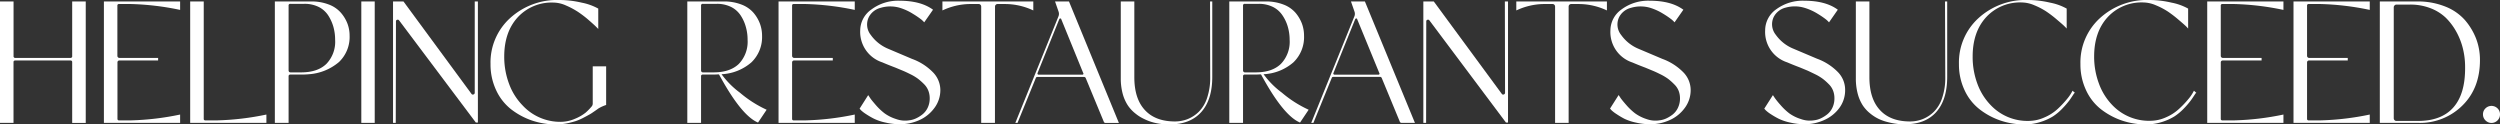
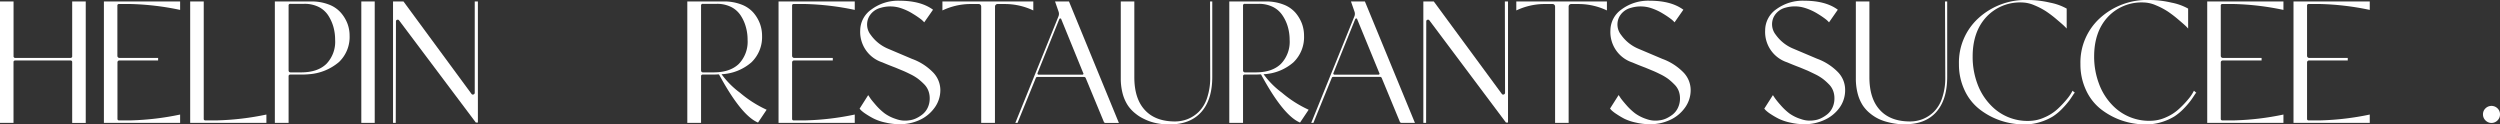
<svg xmlns="http://www.w3.org/2000/svg" viewBox="0 0 651.09 32.4">
  <rect x="0" y="0" width="651.09" height="32.4" fill="#333333" stroke="none" />
  <defs>
    <style>.cls-1{fill:#fff;}</style>
  </defs>
  <title>Asset 1</title>
  <g id="Layer_2" data-name="Layer 2">
    <g id="Layer_1-2" data-name="Layer 1">
      <path class="cls-1" d="M18.8.38h3.53l0,31.64H18.8V16.18c0-.29-.16-.43-.48-.43H4c-.32,0-.48.14-.48.43V32H0V.38H3.53l0,14.22a.42.42,0,0,0,.48.48H18.32a.42.42,0,0,0,.48-.48Z" />
      <path class="cls-1" d="M31,1.05a.38.38,0,0,0-.43.43V14.55a.56.56,0,0,0,.14.36.49.49,0,0,0,.38.17H41.18v.67H31.11a.48.48,0,0,0-.52.52V30.92a.38.38,0,0,0,.43.43h3.19a71.23,71.23,0,0,0,12.7-1.52V32H27.06V.38H46.91v2.2a70.48,70.48,0,0,0-12.7-1.53Z" />
      <path class="cls-1" d="M49.53,32V.38h3.53V30.92a.38.38,0,0,0,.43.43h3.2a71.24,71.24,0,0,0,12.69-1.52V32Z" />
      <path class="cls-1" d="M80.5,19.33q-.9.09-2.1.09H75.64a.42.42,0,0,0-.48.48V32H71.58V.38H81a12.37,12.37,0,0,1,4.67.81,7.81,7.81,0,0,1,3.13,2.15A9.51,9.51,0,0,1,90.5,6.18a8.93,8.93,0,0,1,.55,3.13,9,9,0,0,1-2.74,6.82A13.51,13.51,0,0,1,80.5,19.33Zm-5.34-1a.56.56,0,0,0,.14.38.49.49,0,0,0,.34.14H78.4c2.87,0,5.06-.73,6.59-2.2a8.29,8.29,0,0,0,2.29-6.29A12.41,12.41,0,0,0,86.83,7a11,11,0,0,0-1.36-3A6.41,6.41,0,0,0,83,1.81,8.19,8.19,0,0,0,79.21,1H75.64a.42.42,0,0,0-.48.48Z" />
      <path class="cls-1" d="M97.59,32H94.1V.38h3.49Z" />
      <path class="cls-1" d="M103.07,32h-.71V.38h2.72l17.7,24.05a.41.41,0,0,0,.53.17.45.45,0,0,0,.33-.45l0-23.77h.82V31.92h-.53L103.93,5.3a.43.43,0,0,0-.5-.15.41.41,0,0,0-.31.43Z" />
-       <path class="cls-1" d="M155.85,28.25s-.33.25-.9.64-1,.7-1.39.91-.9.5-1.64.88a13.94,13.94,0,0,1-2.08.89,23.15,23.15,0,0,1-2.29.57,14.49,14.49,0,0,1-2.72.26,19.31,19.31,0,0,1-6.25-1,18.87,18.87,0,0,1-5.47-2.94,13.49,13.49,0,0,1-3.91-5,15.67,15.67,0,0,1-1.45-6.8,15.59,15.59,0,0,1,5.08-11.93A18.18,18.18,0,0,1,145.69,0a25.7,25.7,0,0,1,5.8.69,14.7,14.7,0,0,1,4.32,1.55v5.3l-.74-.74c-.31-.3-.92-.85-1.84-1.65a27.62,27.62,0,0,0-2.72-2.07,20.33,20.33,0,0,0-3.1-1.65,8.24,8.24,0,0,0-3.25-.76,12,12,0,0,0-9.33,3.84q-3.51,3.84-3.51,10.24a20,20,0,0,0,1.27,7.11,15.82,15.82,0,0,0,3.55,5.63,13.36,13.36,0,0,0,9.79,4.24,9.48,9.48,0,0,0,3.89-.83,11,11,0,0,0,2.74-1.6,15,15,0,0,0,1.53-1.57,1.16,1.16,0,0,0,.28-.77V17.27h3.49l0,10.07A9.88,9.88,0,0,0,155.85,28.25Z" />
      <path class="cls-1" d="M187.92,19.33a22.34,22.34,0,0,0,4.8,4.82,29.83,29.83,0,0,0,6.94,4.43l-2.24,3.34q-4.35-1.8-10.17-12.55c-.47,0-.95.05-1.43.05h-2.77a.42.42,0,0,0-.47.48V32H179V.38h9.45a12.37,12.37,0,0,1,4.67.81,7.81,7.81,0,0,1,3.13,2.15,9.51,9.51,0,0,1,1.67,2.84,9.16,9.16,0,0,1,.55,3.13,9.12,9.12,0,0,1-2.77,6.92A12.72,12.72,0,0,1,187.92,19.33Zm-5.34-1a.51.51,0,0,0,.14.38.47.47,0,0,0,.33.14h2.77q4.29,0,6.59-2.2a8.33,8.33,0,0,0,2.29-6.29A12,12,0,0,0,194.24,7a10.45,10.45,0,0,0-1.36-3,6.38,6.38,0,0,0-2.5-2.2A8.22,8.22,0,0,0,186.63,1h-3.58a.42.42,0,0,0-.47.48Z" />
      <path class="cls-1" d="M206.72,1.05a.38.38,0,0,0-.43.43V14.55a.53.53,0,0,0,.15.36.47.47,0,0,0,.38.17h10.07v.67H206.82a.52.52,0,0,0-.38.14.5.5,0,0,0-.15.38V30.92a.38.38,0,0,0,.43.43h3.2a71.24,71.24,0,0,0,12.69-1.52V32H202.76V.38h19.85v2.2a70.48,70.48,0,0,0-12.69-1.53Z" />
      <path class="cls-1" d="M244.9,23.38a7.76,7.76,0,0,1-1.58,4.78,9.76,9.76,0,0,1-3.93,3.14,12.17,12.17,0,0,1-5,1.05,16.14,16.14,0,0,1-3.77-.43,13,13,0,0,1-3-1,20.36,20.36,0,0,1-2.05-1.19,9.39,9.39,0,0,1-1.32-1l-.38-.43,2.24-3.53c.13.19.31.45.53.79s.71.93,1.45,1.79a15.21,15.21,0,0,0,2.32,2.19A10.48,10.48,0,0,0,233.37,31a6.88,6.88,0,0,0,3.46.33,5.77,5.77,0,0,0,1.67-.47,8.54,8.54,0,0,0,1.72-1.05,4.94,4.94,0,0,0,1.39-1.77,5.55,5.55,0,0,0,.52-2.43,5.44,5.44,0,0,0-.36-2,4.88,4.88,0,0,0-1.14-1.72,16.31,16.31,0,0,0-1.53-1.36,12.48,12.48,0,0,0-2-1.2c-.83-.41-1.48-.72-2-.93l-2-.83c-1.43-.54-2.55-1-3.34-1.34a8.33,8.33,0,0,1-5.73-8.35A6.71,6.71,0,0,1,227,2.43,11.56,11.56,0,0,1,234.26.19q5.38,0,8.54,2.2l.19.14L240.7,5.82a6.83,6.83,0,0,0-.76-.74,23.52,23.52,0,0,0-2.18-1.48,14.11,14.11,0,0,0-3.36-1.55,8.78,8.78,0,0,0-5.08,0,4.76,4.76,0,0,0-3,2.31,4.35,4.35,0,0,0,.47,4.75,10.5,10.5,0,0,0,4.54,3.6l6.2,2.63A14.52,14.52,0,0,1,243,18.85,6.64,6.64,0,0,1,244.9,23.38Z" />
      <path class="cls-1" d="M259.12,32h-3.58V1.72a.65.65,0,0,0-.19-.48.59.59,0,0,0-.43-.19h-2.48a17.24,17.24,0,0,0-7,1.67V.38h23.67V2.72a17.27,17.27,0,0,0-7.15-1.67h-2.15a.65.65,0,0,0-.67.67Z" />
      <path class="cls-1" d="M265,32h-.57L275.63,4.34A1.75,1.75,0,0,0,275.68,3L274.77.38q3.63,0,3.63,0l13,31.64h-3.49a.47.47,0,0,1-.43-.29l-4.72-11.4a.47.47,0,0,0-.43-.29H270.19a.41.41,0,0,0-.43.29Zm5.2-12.93a.25.25,0,0,0,.05.26.29.29,0,0,0,.24.12h11.4a.29.29,0,0,0,.24-.12.21.21,0,0,0,0-.26L276.39,5a.22.22,0,0,0-.23-.19.3.3,0,0,0-.29.19Z" />
      <path class="cls-1" d="M315.72,20q0,6-2.89,9.21t-8.28,3.19c-.64,0-1.27,0-1.91-.09a15.93,15.93,0,0,1-2.24-.41A12.63,12.63,0,0,1,298,31a10.58,10.58,0,0,1-2.29-1.43,9.39,9.39,0,0,1-2-2.15,10.63,10.63,0,0,1-1.32-3,15.38,15.38,0,0,1-.5-4.05V.38h3.53V20.09q0,5.58,2.72,8.54c1.82,2,4.44,3,7.88,3a9,9,0,0,0,3.29-.62,8.79,8.79,0,0,0,2.91-1.91,9.1,9.1,0,0,0,2.15-3.6,16.22,16.22,0,0,0,.81-5.37L315.14.38h.58Z" />
      <path class="cls-1" d="M329.08,19.33a22.23,22.23,0,0,0,4.79,4.82,29.87,29.87,0,0,0,6.95,4.43l-2.24,3.34q-4.35-1.8-10.17-12.55c-.48,0-1,.05-1.43.05h-2.77a.42.42,0,0,0-.48.48V32h-3.58V.38h9.45a12.46,12.46,0,0,1,4.68.81,7.81,7.81,0,0,1,3.13,2.15,9.72,9.72,0,0,1,1.67,2.84,9.16,9.16,0,0,1,.54,3.13,9.11,9.11,0,0,1-2.76,6.92A12.72,12.72,0,0,1,329.08,19.33Zm-5.35-1a.52.52,0,0,0,.15.38.45.45,0,0,0,.33.14H327c2.86,0,5.06-.73,6.58-2.2a8.29,8.29,0,0,0,2.29-6.29A12.41,12.41,0,0,0,335.4,7,10.45,10.45,0,0,0,334,4a6.38,6.38,0,0,0-2.5-2.2A8.22,8.22,0,0,0,327.79,1h-3.58a.42.42,0,0,0-.48.48Z" />
      <path class="cls-1" d="M342.06,32h-.57L352.7,4.34A1.75,1.75,0,0,0,352.75,3L351.84.38q3.63,0,3.63,0L368.5,32H365a.47.47,0,0,1-.43-.29l-4.72-11.4a.47.47,0,0,0-.43-.29H347.26a.41.41,0,0,0-.43.29Zm5.2-12.93a.25.25,0,0,0,.05.26.29.29,0,0,0,.24.12H359a.29.29,0,0,0,.24-.12.21.21,0,0,0,0-.26L353.46,5a.22.22,0,0,0-.24-.19.3.3,0,0,0-.28.19Z" />
      <path class="cls-1" d="M371.41,32h-.72V.38h2.72l17.7,24.05a.42.42,0,0,0,.53.17.45.45,0,0,0,.33-.45L391.92.38h.82V31.92h-.53L372.26,5.3a.43.43,0,0,0-.5-.15.42.42,0,0,0-.31.43Z" />
      <path class="cls-1" d="M408.53,32H405V1.72a.65.65,0,0,0-.19-.48.59.59,0,0,0-.43-.19h-2.48a17.23,17.23,0,0,0-7,1.67V.38H418.5V2.72a17.23,17.23,0,0,0-7.15-1.67H409.2a.65.65,0,0,0-.67.67Z" />
      <path class="cls-1" d="M440.31,23.38a7.75,7.75,0,0,1-1.57,4.78,9.72,9.72,0,0,1-3.94,3.14,12.09,12.09,0,0,1-5,1.05,16,16,0,0,1-3.77-.43,13.13,13.13,0,0,1-3-1A21.55,21.55,0,0,1,421,29.71a9.2,9.2,0,0,1-1.31-1l-.38-.43,2.24-3.53.52.79c.23.33.71.93,1.46,1.79a15.64,15.64,0,0,0,2.31,2.19A10.69,10.69,0,0,0,428.79,31a6.86,6.86,0,0,0,3.46.33,5.77,5.77,0,0,0,1.67-.47,8.83,8.83,0,0,0,1.72-1.05A4.92,4.92,0,0,0,437,28.06a5.55,5.55,0,0,0,.53-2.43,5.44,5.44,0,0,0-.36-2A4.78,4.78,0,0,0,436,21.93a15.09,15.09,0,0,0-1.52-1.36,13.47,13.47,0,0,0-2-1.2c-.83-.41-1.48-.72-2-.93l-2-.83c-1.44-.54-2.55-1-3.35-1.34a8.33,8.33,0,0,1-5.72-8.35,6.73,6.73,0,0,1,2.93-5.49A11.6,11.6,0,0,1,429.67.19c3.6,0,6.44.73,8.54,2.2l.2.14-2.3,3.29a6,6,0,0,0-.76-.74,21.61,21.61,0,0,0-2.17-1.48,14.48,14.48,0,0,0-3.36-1.55,8.81,8.81,0,0,0-5.09,0,4.76,4.76,0,0,0-3,2.31,4.37,4.37,0,0,0,.48,4.75,10.47,10.47,0,0,0,4.53,3.6l6.21,2.63a14.68,14.68,0,0,1,5.49,3.53A6.63,6.63,0,0,1,440.31,23.38Z" />
      <path class="cls-1" d="M480.54,23.38A7.75,7.75,0,0,1,479,28.16,9.79,9.79,0,0,1,475,31.3a12.14,12.14,0,0,1-5,1.05,16.14,16.14,0,0,1-3.77-.43,13,13,0,0,1-3-1,21.55,21.55,0,0,1-2.05-1.19,8.65,8.65,0,0,1-1.31-1l-.39-.43,2.25-3.53.52.79a22.13,22.13,0,0,0,1.46,1.79,15.16,15.16,0,0,0,2.31,2.19A10.55,10.55,0,0,0,469,31a6.86,6.86,0,0,0,3.46.33,5.77,5.77,0,0,0,1.67-.47,8.77,8.77,0,0,0,1.71-1.05,4.83,4.83,0,0,0,1.39-1.77,5.55,5.55,0,0,0,.52-2.43,5.43,5.43,0,0,0-.35-2,4.78,4.78,0,0,0-1.15-1.72,14.13,14.13,0,0,0-1.53-1.36,12.48,12.48,0,0,0-2-1.2q-1.25-.61-1.95-.93l-2-.83c-1.43-.54-2.54-1-3.34-1.34a8.32,8.32,0,0,1-5.72-8.35,6.7,6.7,0,0,1,2.93-5.49A11.6,11.6,0,0,1,469.9.19c3.6,0,6.44.73,8.54,2.2l.19.14-2.29,3.29a6.83,6.83,0,0,0-.76-.74,22.92,22.92,0,0,0-2.17-1.48A14.36,14.36,0,0,0,470,2.05,8.78,8.78,0,0,0,465,2a4.76,4.76,0,0,0-3,2.31,4.35,4.35,0,0,0,.48,4.75,10.41,10.41,0,0,0,4.53,3.6l6.21,2.63a14.56,14.56,0,0,1,5.48,3.53A6.59,6.59,0,0,1,480.54,23.38Z" />
      <path class="cls-1" d="M507.12,20q0,6-2.88,9.21T496,32.35c-.64,0-1.28,0-1.91-.09a16,16,0,0,1-2.25-.41,12.87,12.87,0,0,1-2.41-.81,10.82,10.82,0,0,1-2.29-1.43,9.39,9.39,0,0,1-2-2.15,10.63,10.63,0,0,1-1.31-3,15.38,15.38,0,0,1-.5-4.05V.38h3.53V20.09q0,5.58,2.72,8.54c1.81,2,4.44,3,7.87,3a9,9,0,0,0,3.3-.62,8.79,8.79,0,0,0,2.91-1.91,9.1,9.1,0,0,0,2.15-3.6,16.22,16.22,0,0,0,.81-5.37L506.55.38h.57Z" />
      <path class="cls-1" d="M540.19,24.29c-.47.73-.88,1.34-1.21,1.81a22.58,22.58,0,0,1-1.77,2.06,13.71,13.71,0,0,1-2.53,2.14,14.31,14.31,0,0,1-3.24,1.46,13.44,13.44,0,0,1-4.18.64,19.31,19.31,0,0,1-6.25-1,18.68,18.68,0,0,1-5.46-2.94,13.41,13.41,0,0,1-3.92-5,15.67,15.67,0,0,1-1.45-6.8,15.59,15.59,0,0,1,5.08-11.93A18.18,18.18,0,0,1,528.12,0a25.7,25.7,0,0,1,5.8.69,14.59,14.59,0,0,1,4.32,1.55v5.2c-.16-.19-.4-.43-.72-.74s-.94-.84-1.86-1.62A28.93,28.93,0,0,0,532.94,3a18.69,18.69,0,0,0-3.1-1.62,8.55,8.55,0,0,0-3.25-.74,12,12,0,0,0-9.33,3.84q-3.51,3.84-3.51,10.24A20,20,0,0,0,515,21.86a15.71,15.71,0,0,0,3.56,5.63,13.16,13.16,0,0,0,9.78,4,10,10,0,0,0,4.1-.91A12,12,0,0,0,536,28.27a25.54,25.54,0,0,0,2.38-2.55,10.9,10.9,0,0,0,1.39-2.1l.62.57Z" />
      <path class="cls-1" d="M571.83,24.29c-.48.73-.88,1.34-1.22,1.81a20.62,20.62,0,0,1-1.76,2.06,14,14,0,0,1-2.53,2.14,14.31,14.31,0,0,1-3.24,1.46,13.48,13.48,0,0,1-4.18.64,19.31,19.31,0,0,1-6.25-1,18.87,18.87,0,0,1-5.47-2.94,13.39,13.39,0,0,1-3.91-5,15.67,15.67,0,0,1-1.45-6.8A15.59,15.59,0,0,1,546.9,4.72,18.18,18.18,0,0,1,559.76,0a25.7,25.7,0,0,1,5.8.69,14.51,14.51,0,0,1,4.31,1.55v5.2a8.67,8.67,0,0,0-.71-.74q-.48-.45-1.86-1.62A30.28,30.28,0,0,0,564.58,3a18.69,18.69,0,0,0-3.1-1.62,8.55,8.55,0,0,0-3.25-.74,12,12,0,0,0-9.33,3.84q-3.51,3.84-3.51,10.24a20,20,0,0,0,1.27,7.11,15.82,15.82,0,0,0,3.55,5.63,13.2,13.2,0,0,0,9.79,4,10,10,0,0,0,4.1-.91,11.84,11.84,0,0,0,3.48-2.27A24.6,24.6,0,0,0,570,25.72a10.35,10.35,0,0,0,1.38-2.1l.63.57Z" />
      <path class="cls-1" d="M578.8,1.05a.38.38,0,0,0-.43.43V14.55a.56.56,0,0,0,.14.36.5.5,0,0,0,.38.17H589v.67H578.89a.56.56,0,0,0-.38.14.54.54,0,0,0-.14.38V30.92a.38.38,0,0,0,.43.43H582a71.24,71.24,0,0,0,12.69-1.52V32H574.84V.38h19.85v2.2A70.48,70.48,0,0,0,582,1.05Z" />
      <path class="cls-1" d="M601.27,1.05a.38.38,0,0,0-.43.43V14.55a.53.53,0,0,0,.15.36.47.47,0,0,0,.38.17h10.07v.67H601.37a.52.52,0,0,0-.38.14.5.5,0,0,0-.15.38V30.92a.38.38,0,0,0,.43.43h3.2a71.43,71.43,0,0,0,12.7-1.52V32H597.31V.38h19.86v2.2a70.67,70.67,0,0,0-12.7-1.53Z" />
-       <path class="cls-1" d="M629.72,32h-9.93V.38h9.73a19.2,19.2,0,0,1,7.28,1.31,13.35,13.35,0,0,1,5.13,3.51,16.55,16.55,0,0,1,2.94,4.87,15.5,15.5,0,0,1,1,5.58q0,7.26-4.48,11.74A15.65,15.65,0,0,1,629.72,32ZM642,17.42a19.84,19.84,0,0,0-.55-4.68,17.64,17.64,0,0,0-1.69-4.39A15.84,15.84,0,0,0,637,4.65a12,12,0,0,0-4.06-2.53,14.56,14.56,0,0,0-5.27-.93h-3.54a.68.68,0,0,0-.5.22.69.69,0,0,0-.21.5l0,28.87a.71.71,0,0,0,.19.5.68.68,0,0,0,.53.22h5.58q6.15,0,9.26-3.56T642,17.42Z" />
      <path class="cls-1" d="M647.3,28.23a2.23,2.23,0,0,1,3.15,0,2.1,2.1,0,0,1,.64,1.55,2.18,2.18,0,0,1-.64,1.57,2.19,2.19,0,0,1-3.15,0,2.18,2.18,0,0,1-.64-1.57A2.1,2.1,0,0,1,647.3,28.23Z" />
    </g>
  </g>
</svg>